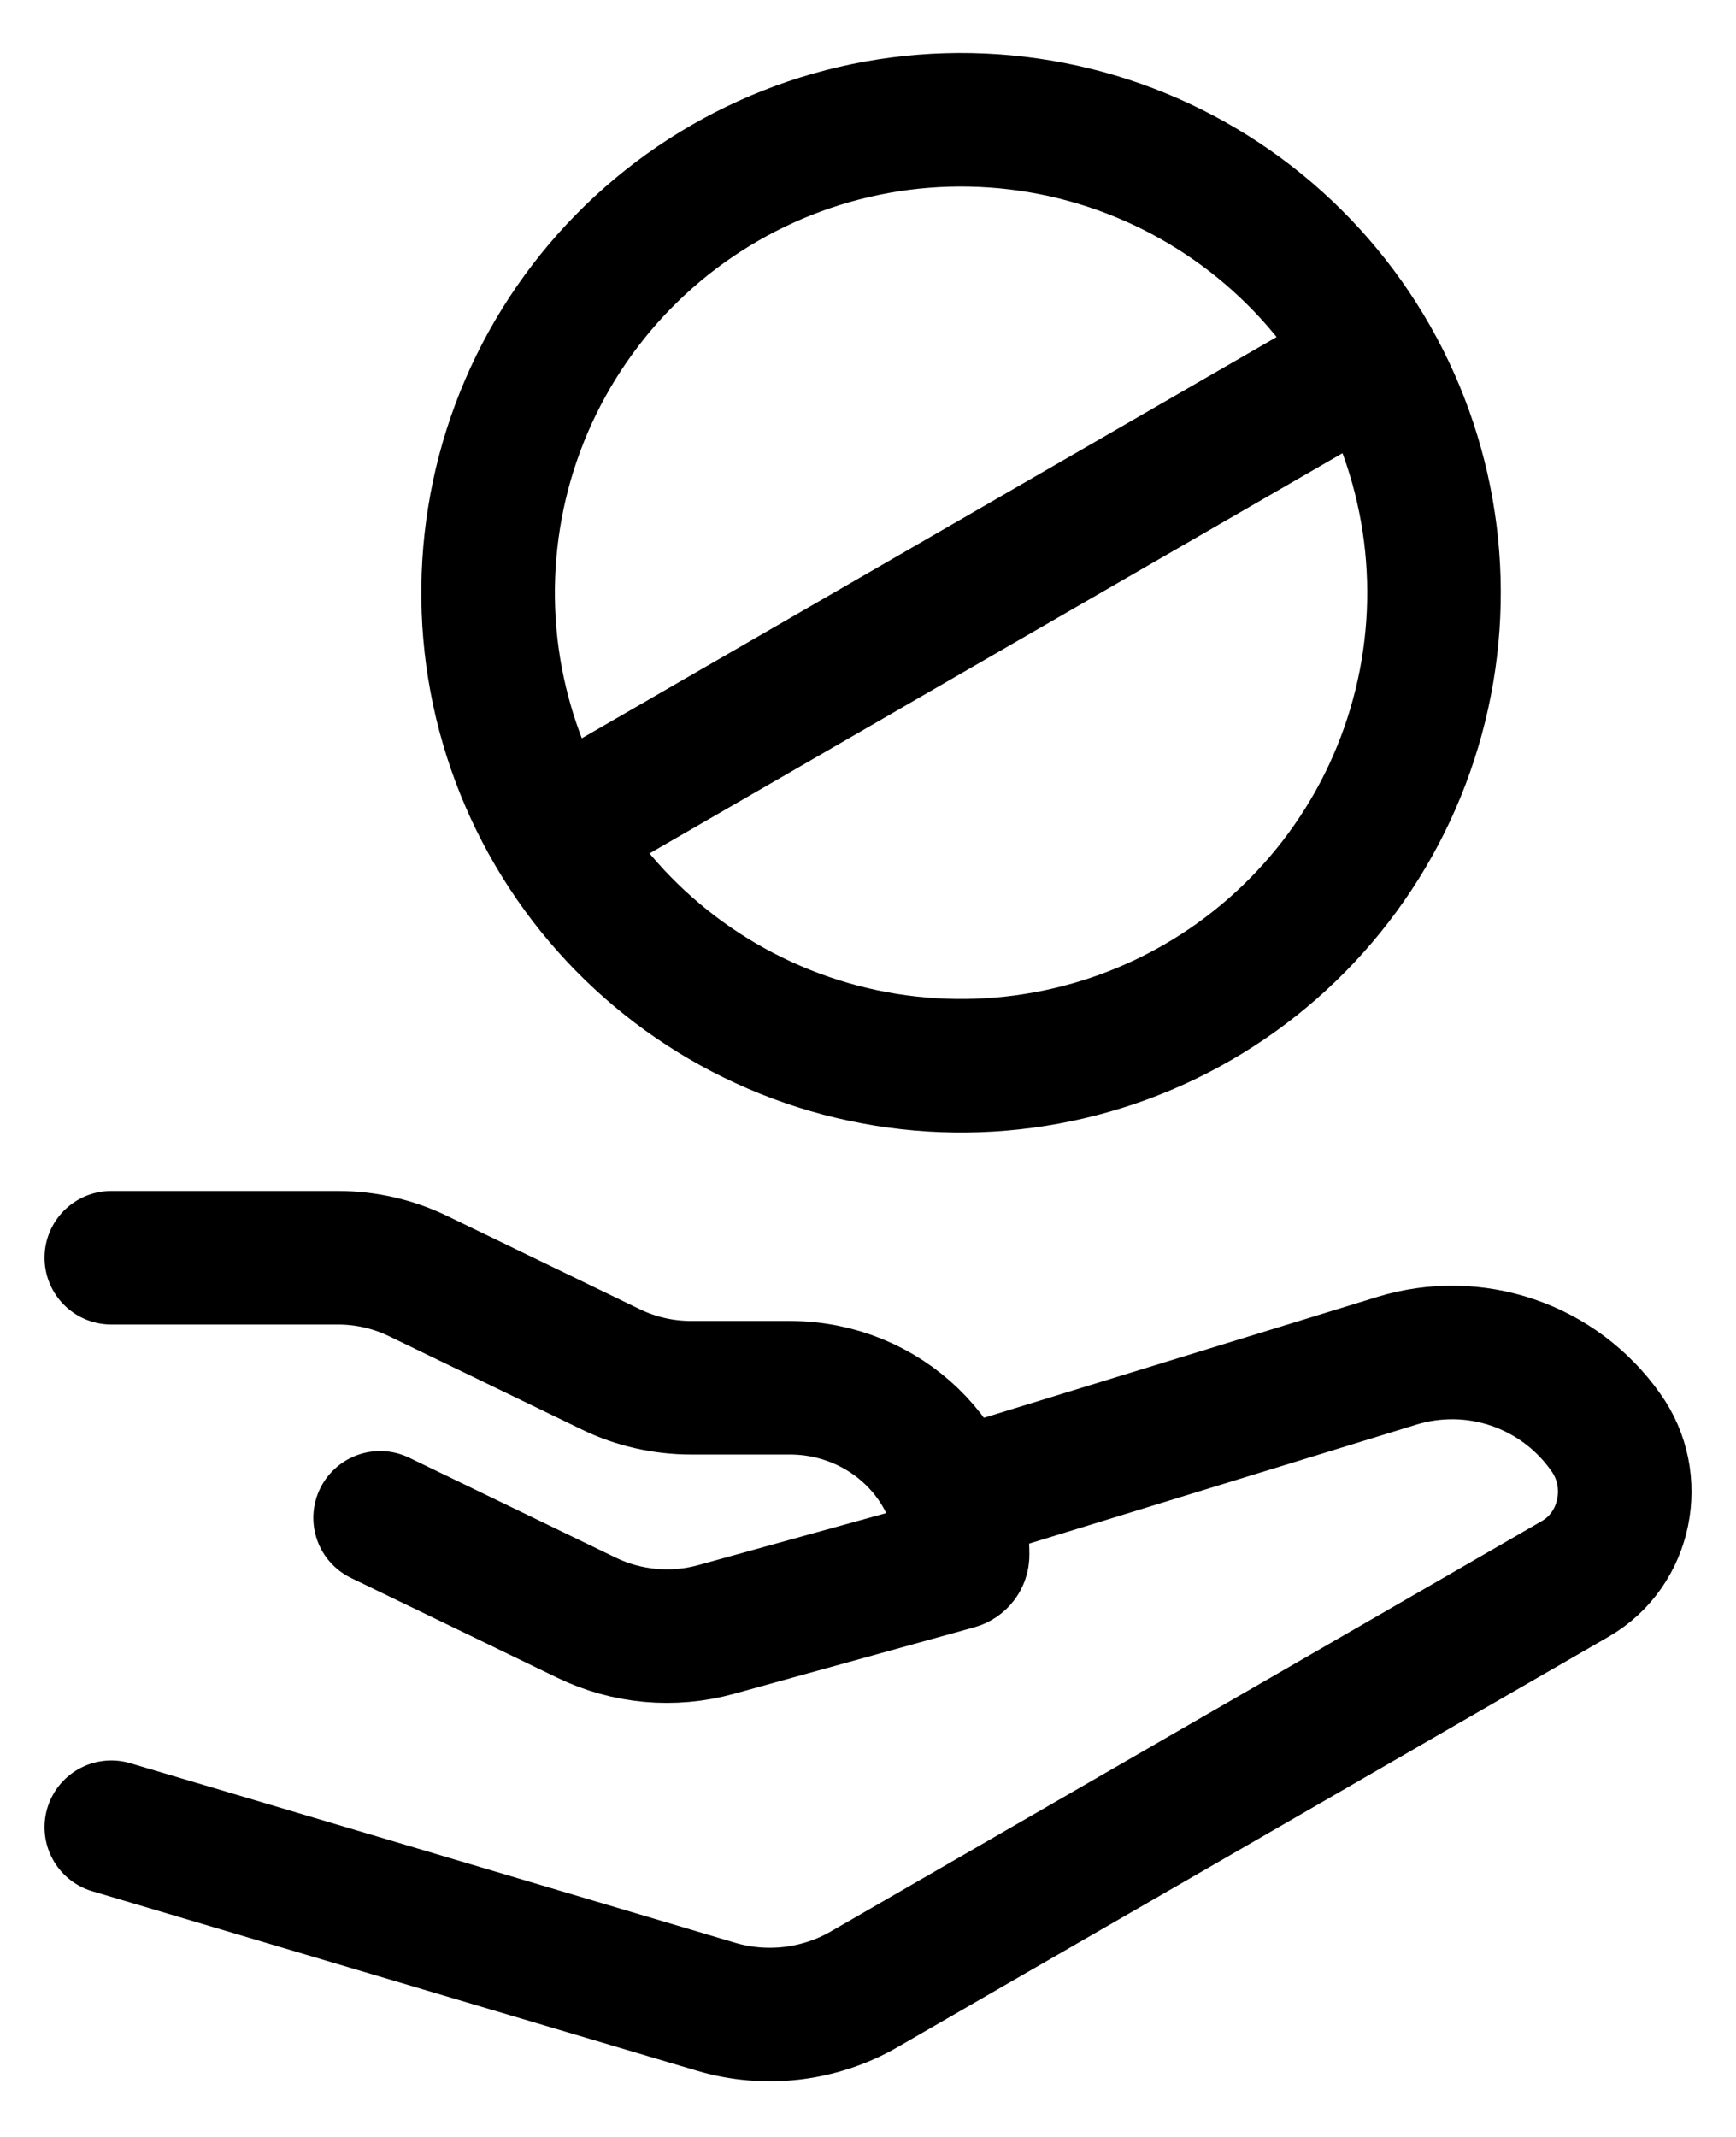
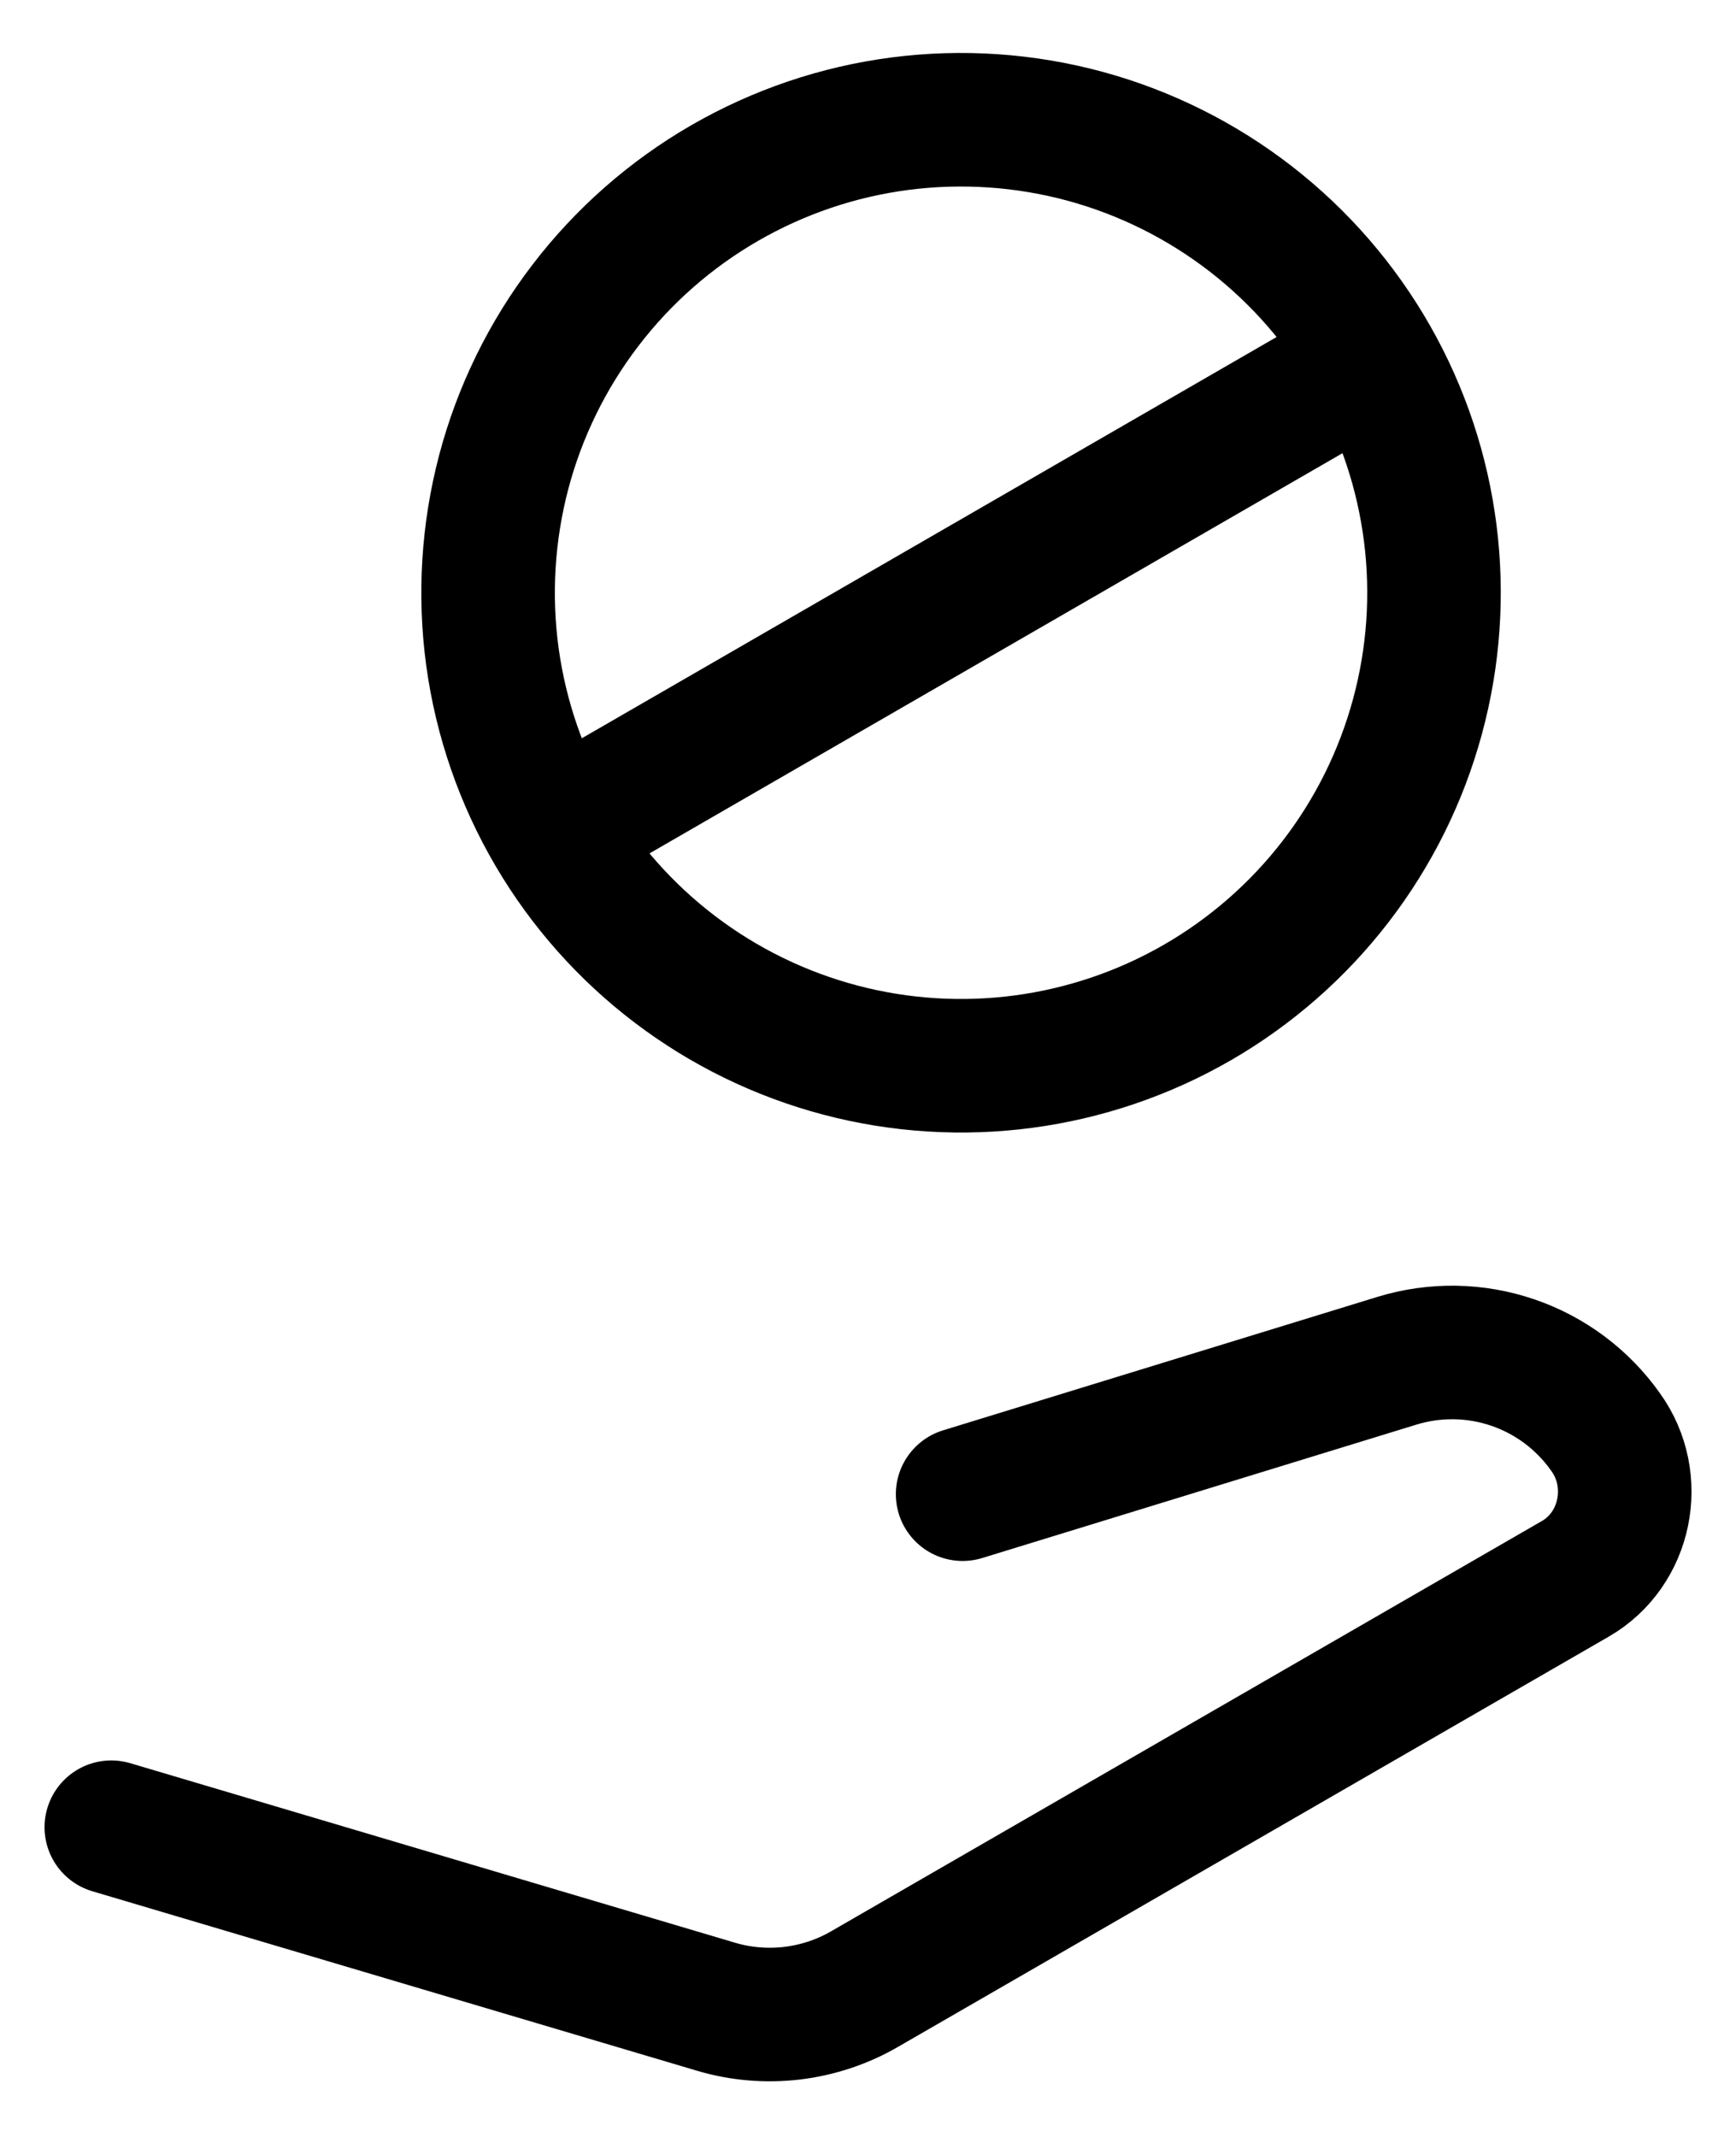
<svg xmlns="http://www.w3.org/2000/svg" fill="none" viewBox="0 0 26 32" height="32" width="26">
-   <path stroke-linejoin="round" stroke-linecap="round" stroke-width="2" stroke="black" d="M1.667 18.834H5.06C5.476 18.834 5.887 18.927 6.26 19.108L9.153 20.508C9.525 20.688 9.936 20.781 10.354 20.781H11.83C13.258 20.781 14.417 21.902 14.417 23.285C14.417 23.341 14.379 23.39 14.323 23.405L10.724 24.401C10.078 24.579 9.389 24.517 8.786 24.225L5.693 22.729" />
  <path stroke-linejoin="round" stroke-linecap="round" stroke-width="2" stroke="black" d="M14.417 22.375L20.924 20.376C21.49 20.203 22.097 20.212 22.658 20.404C23.218 20.595 23.704 20.959 24.046 21.443C24.569 22.166 24.356 23.203 23.594 23.642L12.948 29.786C12.615 29.979 12.246 30.101 11.864 30.147C11.483 30.192 11.095 30.16 10.727 30.051L1.667 27.362M20.551 5.375C21.476 7.001 21.72 8.927 21.229 10.732C20.739 12.537 19.555 14.075 17.935 15.011C16.315 15.946 14.391 16.202 12.583 15.724C10.775 15.246 9.229 14.072 8.283 12.459M20.551 5.375C20.089 4.563 19.472 3.851 18.733 3.278C17.995 2.706 17.151 2.285 16.249 2.04C15.348 1.796 14.407 1.732 13.48 1.852C12.554 1.972 11.661 2.275 10.852 2.742C10.043 3.209 9.334 3.832 8.767 4.574C8.199 5.316 7.784 6.163 7.545 7.066C7.307 7.969 7.249 8.91 7.375 9.836C7.502 10.761 7.81 11.653 8.283 12.459M20.551 5.375L8.283 12.459" />
</svg>